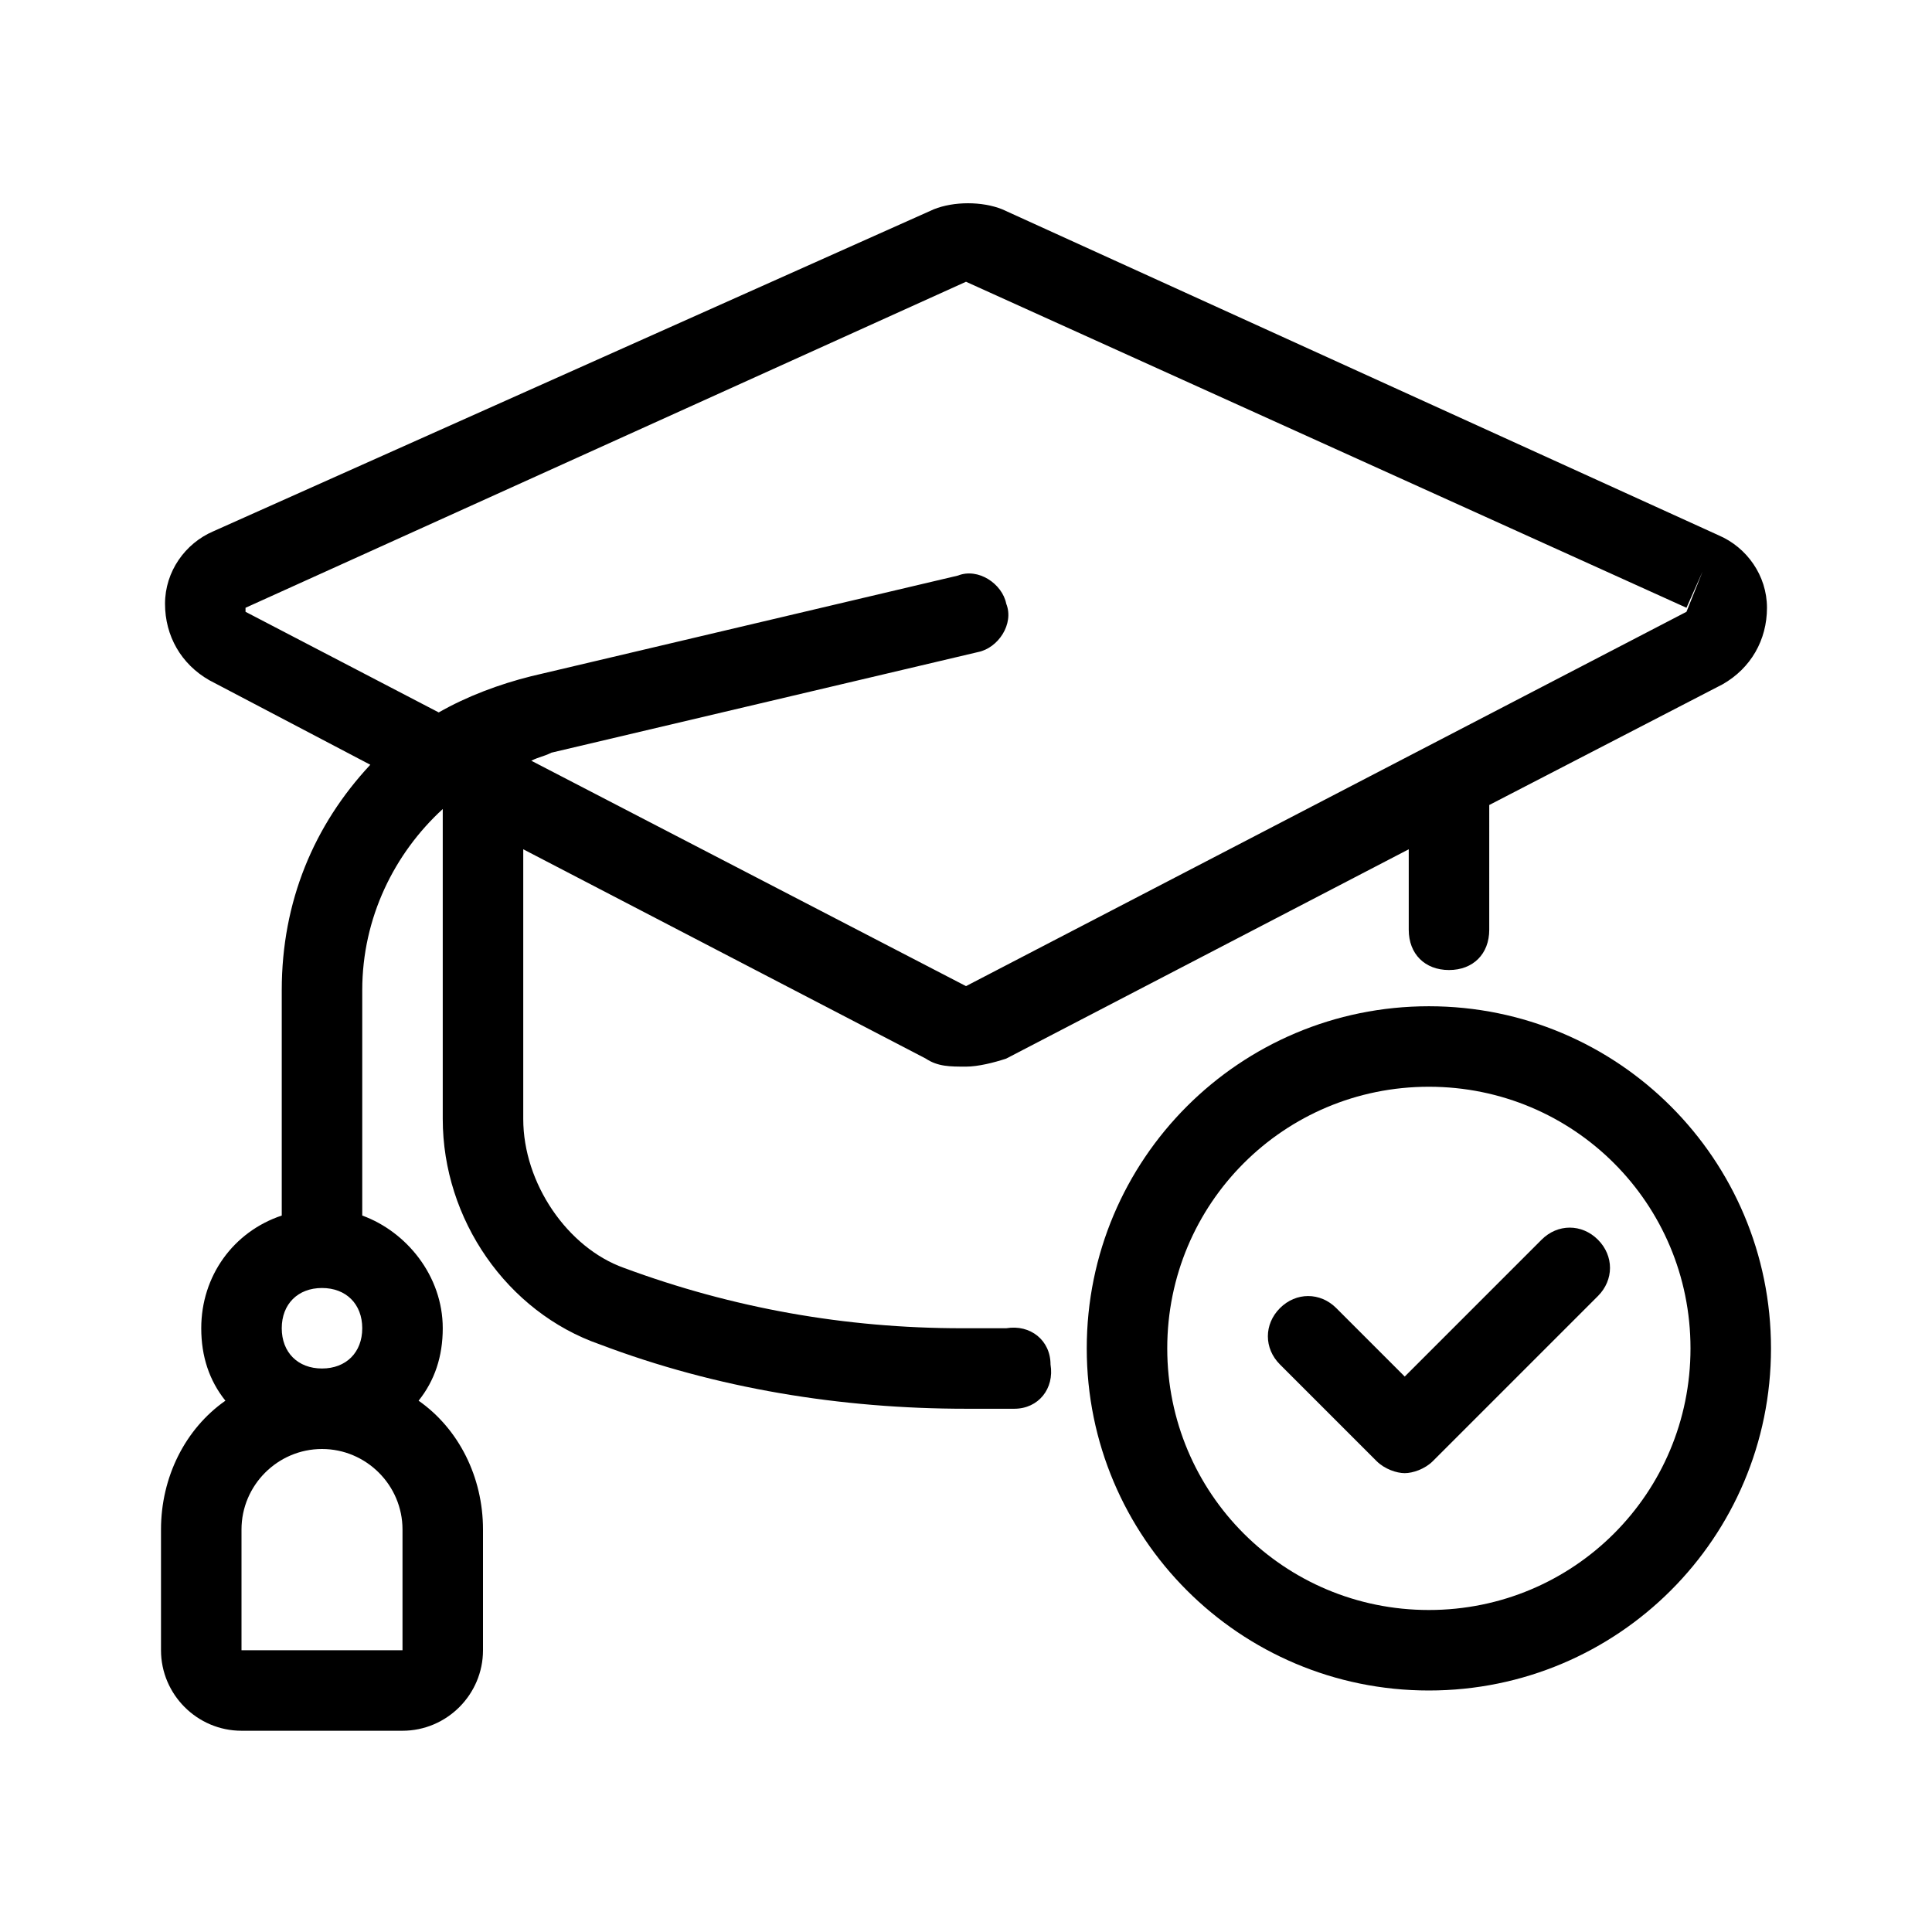
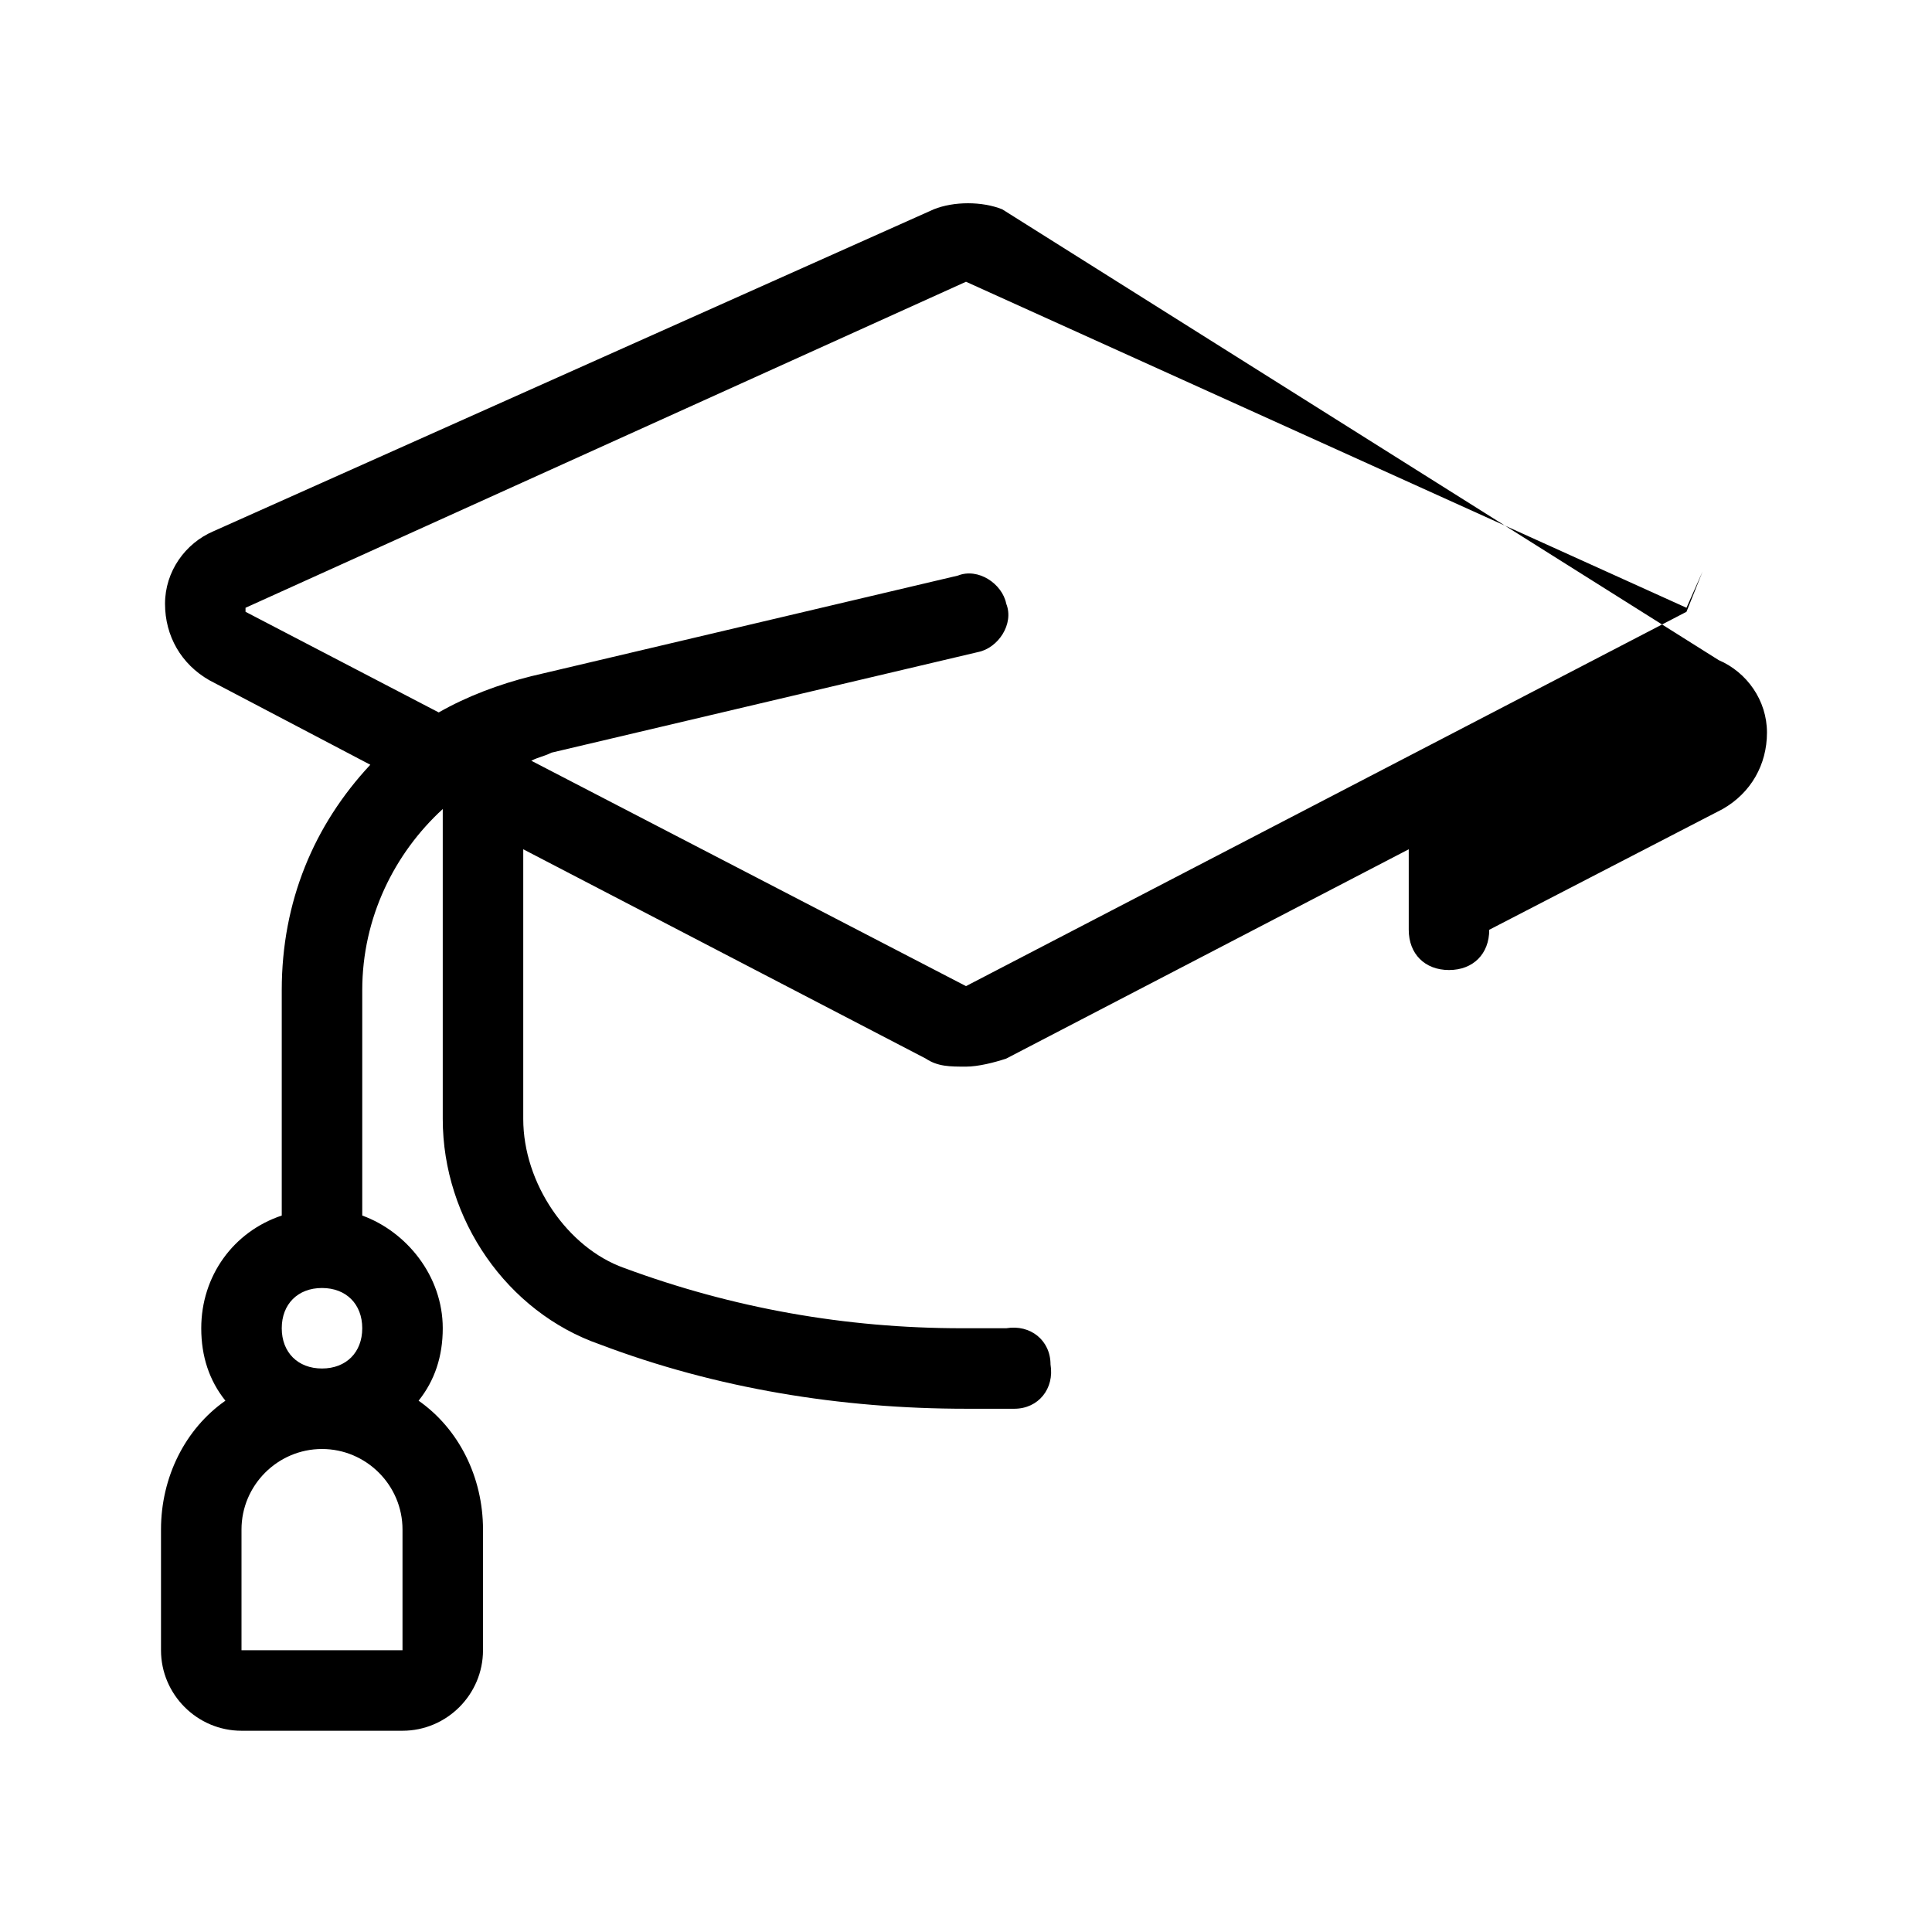
<svg xmlns="http://www.w3.org/2000/svg" version="1.1" id="Layer_2" x="0px" y="0px" width="48px" height="48px" viewBox="0 0 48 48" enable-background="new 0 0 48 48" xml:space="preserve">
-   <path d="M6,43h4c1.1,0,2-0.9,2-2v-3c0-1.3-0.6-2.5-1.6-3.2c0.4-0.5,0.6-1.1,0.6-1.8c0-1.3-0.9-2.4-2-2.8c0-0.1,0-0.1,0-0.2v-5.4  c0-1.8,0.8-3.4,2-4.5v7.7c0,2.5,1.6,4.8,3.9,5.6c2.9,1.1,6,1.6,9.1,1.6c0.4,0,0.8,0,1.2,0c0.6,0,1-0.5,0.9-1.1c0-0.6-0.5-1-1.1-0.9  c-0.4,0-0.7,0-1.1,0c-2.9,0-5.7-0.5-8.4-1.5C14.1,31,13,29.4,13,27.8v-6.7l10,5.2c0.3,0.2,0.6,0.2,1,0.2c0.3,0,0.7-0.1,1-0.2l10-5.2  v2c0,0.6,0.4,1,1,1s1-0.4,1-1V20l5.8-3c0.7-0.4,1.1-1.1,1.1-1.9c0-0.8-0.5-1.5-1.2-1.8L24.9,5.2c0,0,0,0,0,0c-0.5-0.2-1.2-0.2-1.7,0  L5.3,13.2c-0.7,0.3-1.2,1-1.2,1.8c0,0.8,0.4,1.5,1.1,1.9l4,2.1C7.8,20.5,7,22.4,7,24.6V30c0,0.1,0,0.1,0,0.2c-1.2,0.4-2,1.5-2,2.8  c0,0.7,0.2,1.3,0.6,1.8C4.6,35.5,4,36.7,4,38v3C4,42.1,4.9,43,6,43z M6.1,15.2l0-0.1L24,7c0,0,0,0,0,0c0,0,0,0,0,0l17.9,8.1l0.4-0.9  l-0.4,1L24,24.5l-10.8-5.6c0.2-0.1,0.3-0.1,0.5-0.2l10.6-2.5c0.5-0.1,0.9-0.7,0.7-1.2c-0.1-0.5-0.7-0.9-1.2-0.7l-10.6,2.5  c-0.8,0.2-1.6,0.5-2.3,0.9L6.1,15.2z M6,41v-3c0-1.1,0.9-2,2-2s2,0.9,2,2l0,3H6z M7,33c0-0.6,0.4-1,1-1s1,0.4,1,1s-0.4,1-1,1  S7,33.6,7,33z" />
-   <path d="M35.5,25c-4.7,0-8.5,3.8-8.5,8.5s3.8,8.5,8.5,8.5s8.5-3.8,8.5-8.5S40.2,25,35.5,25z M35.5,40c-3.6,0-6.5-2.9-6.5-6.5  s2.9-6.5,6.5-6.5s6.5,2.9,6.5,6.5S39.1,40,35.5,40z" />
-   <path d="M38.3,30.8l-3.4,3.4l-1.7-1.7c-0.4-0.4-1-0.4-1.4,0s-0.4,1,0,1.4l2.4,2.4c0.2,0.2,0.5,0.3,0.7,0.3s0.5-0.1,0.7-0.3l4.1-4.1  c0.4-0.4,0.4-1,0-1.4S38.7,30.4,38.3,30.8z" />
+   <path d="M6,43h4c1.1,0,2-0.9,2-2v-3c0-1.3-0.6-2.5-1.6-3.2c0.4-0.5,0.6-1.1,0.6-1.8c0-1.3-0.9-2.4-2-2.8c0-0.1,0-0.1,0-0.2v-5.4  c0-1.8,0.8-3.4,2-4.5v7.7c0,2.5,1.6,4.8,3.9,5.6c2.9,1.1,6,1.6,9.1,1.6c0.4,0,0.8,0,1.2,0c0.6,0,1-0.5,0.9-1.1c0-0.6-0.5-1-1.1-0.9  c-0.4,0-0.7,0-1.1,0c-2.9,0-5.7-0.5-8.4-1.5C14.1,31,13,29.4,13,27.8v-6.7l10,5.2c0.3,0.2,0.6,0.2,1,0.2c0.3,0,0.7-0.1,1-0.2l10-5.2  v2c0,0.6,0.4,1,1,1s1-0.4,1-1l5.8-3c0.7-0.4,1.1-1.1,1.1-1.9c0-0.8-0.5-1.5-1.2-1.8L24.9,5.2c0,0,0,0,0,0c-0.5-0.2-1.2-0.2-1.7,0  L5.3,13.2c-0.7,0.3-1.2,1-1.2,1.8c0,0.8,0.4,1.5,1.1,1.9l4,2.1C7.8,20.5,7,22.4,7,24.6V30c0,0.1,0,0.1,0,0.2c-1.2,0.4-2,1.5-2,2.8  c0,0.7,0.2,1.3,0.6,1.8C4.6,35.5,4,36.7,4,38v3C4,42.1,4.9,43,6,43z M6.1,15.2l0-0.1L24,7c0,0,0,0,0,0c0,0,0,0,0,0l17.9,8.1l0.4-0.9  l-0.4,1L24,24.5l-10.8-5.6c0.2-0.1,0.3-0.1,0.5-0.2l10.6-2.5c0.5-0.1,0.9-0.7,0.7-1.2c-0.1-0.5-0.7-0.9-1.2-0.7l-10.6,2.5  c-0.8,0.2-1.6,0.5-2.3,0.9L6.1,15.2z M6,41v-3c0-1.1,0.9-2,2-2s2,0.9,2,2l0,3H6z M7,33c0-0.6,0.4-1,1-1s1,0.4,1,1s-0.4,1-1,1  S7,33.6,7,33z" />
</svg>